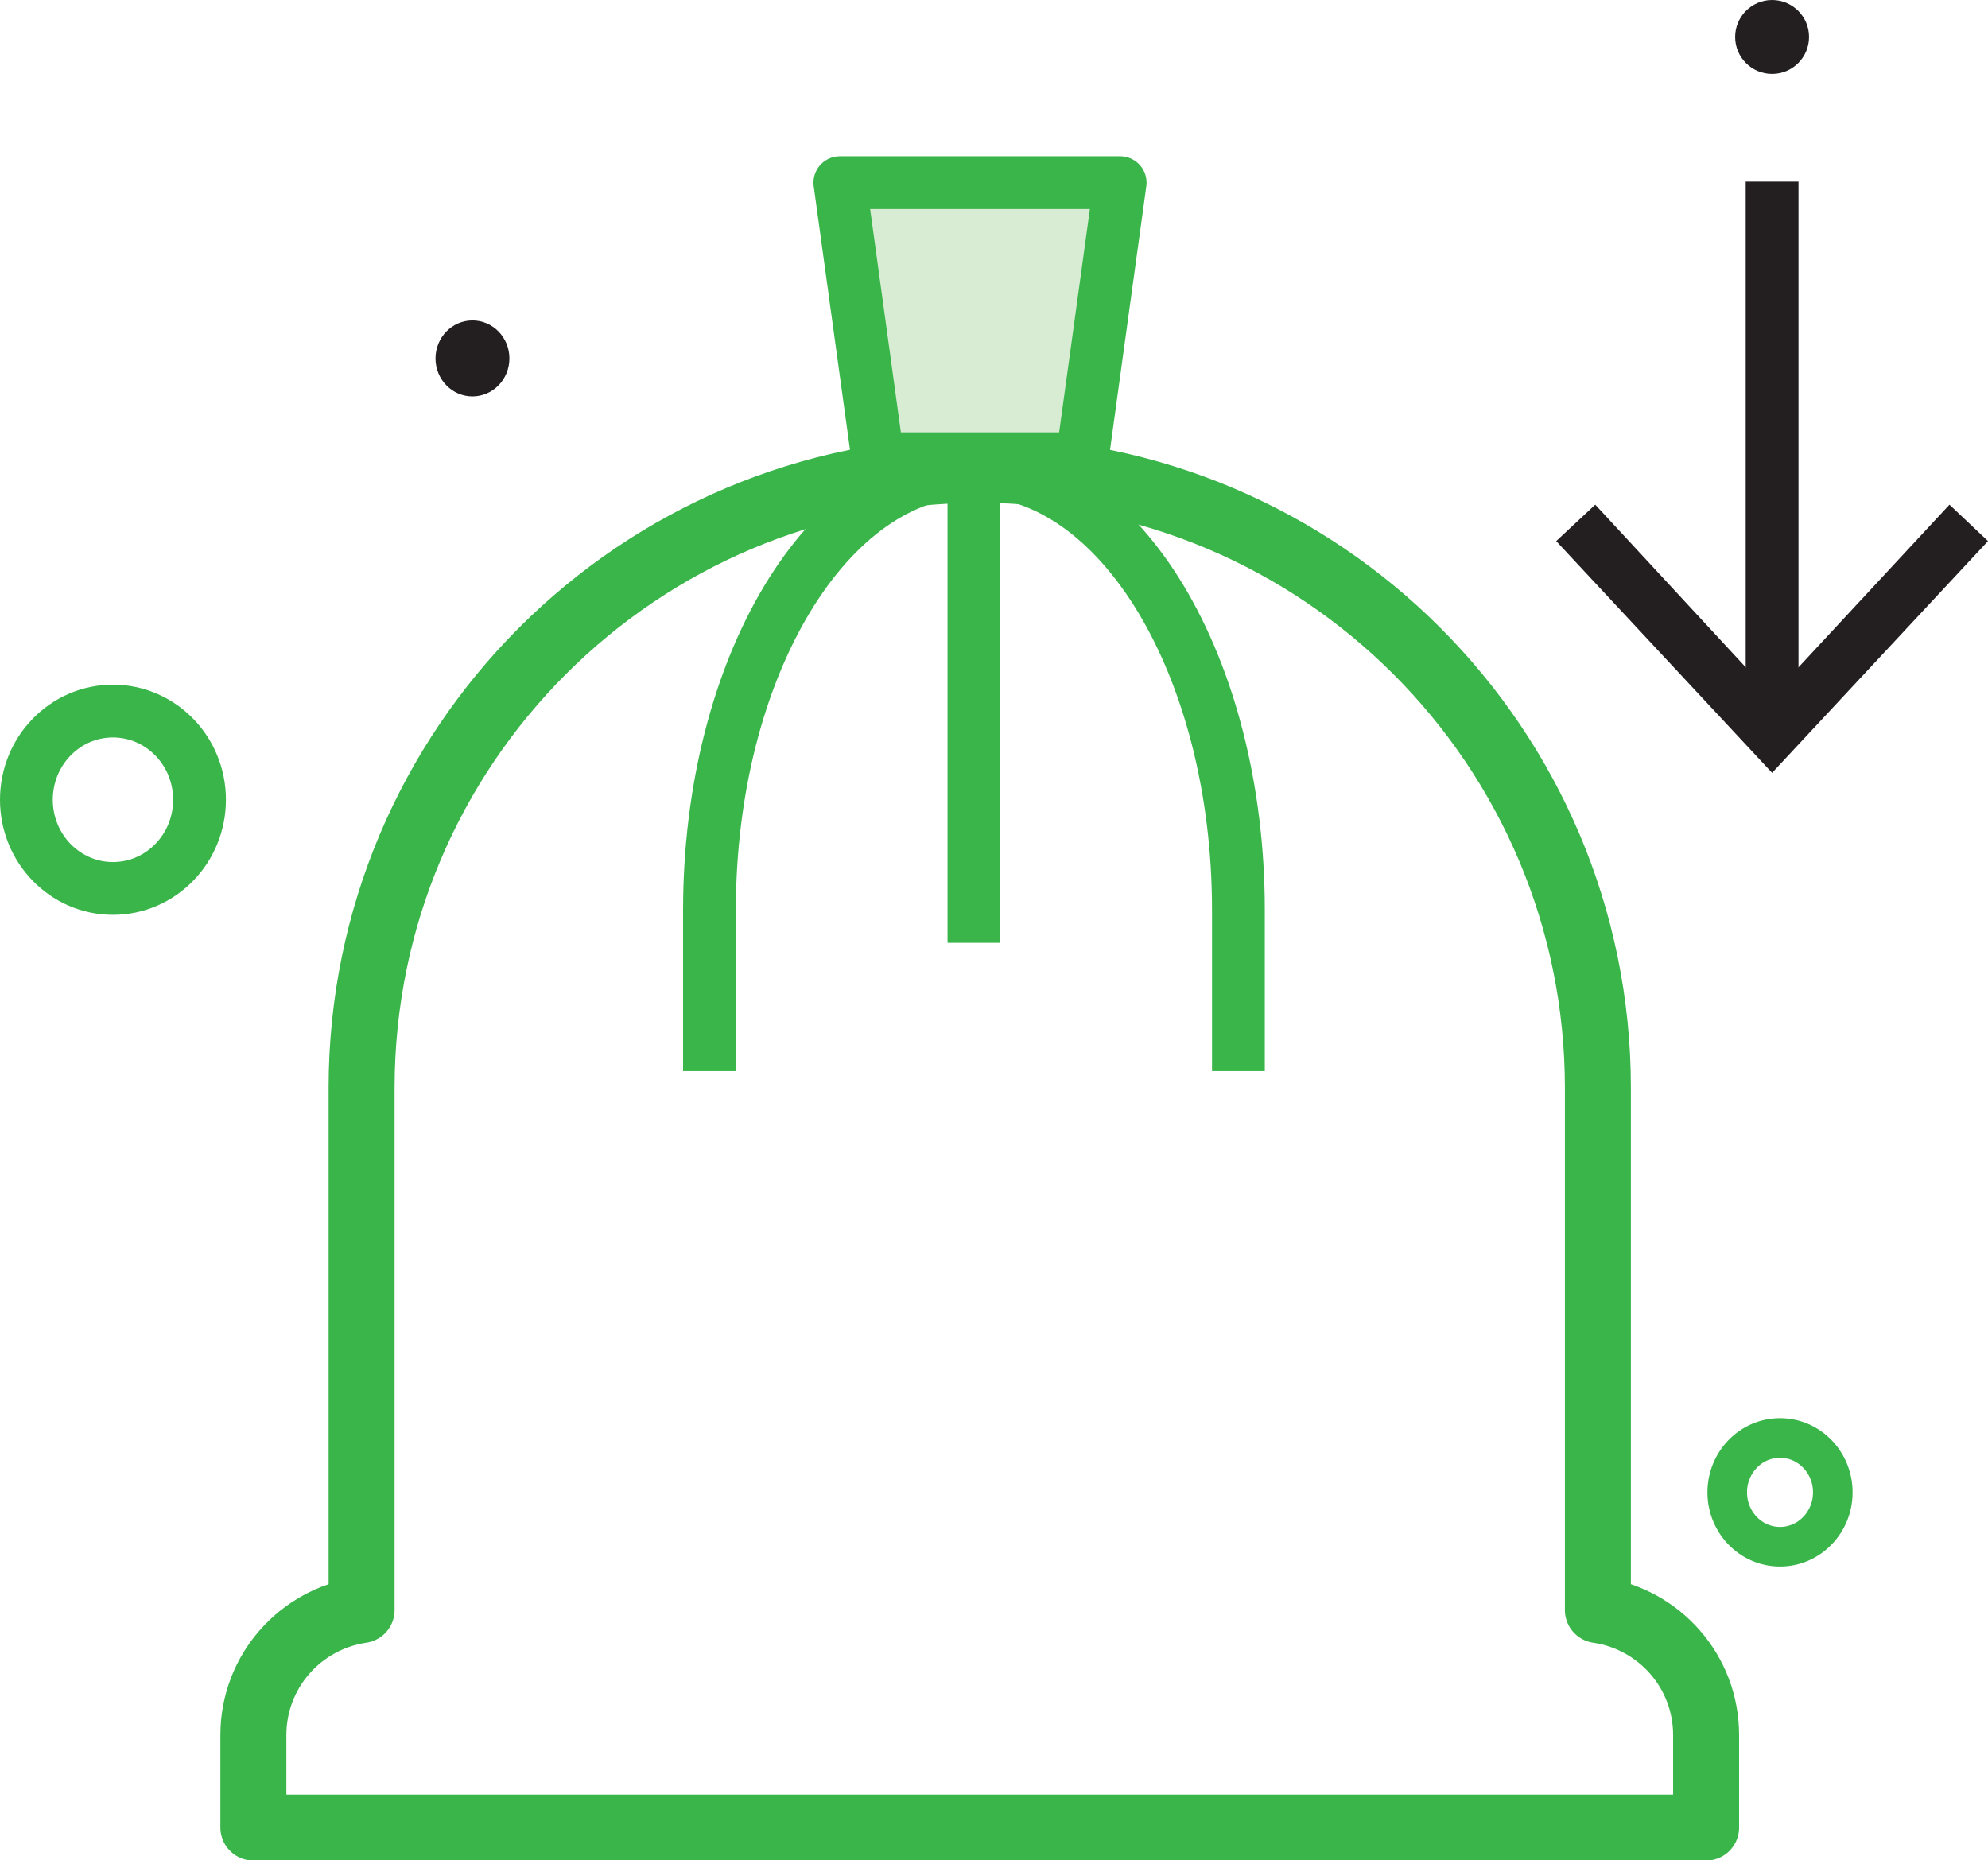
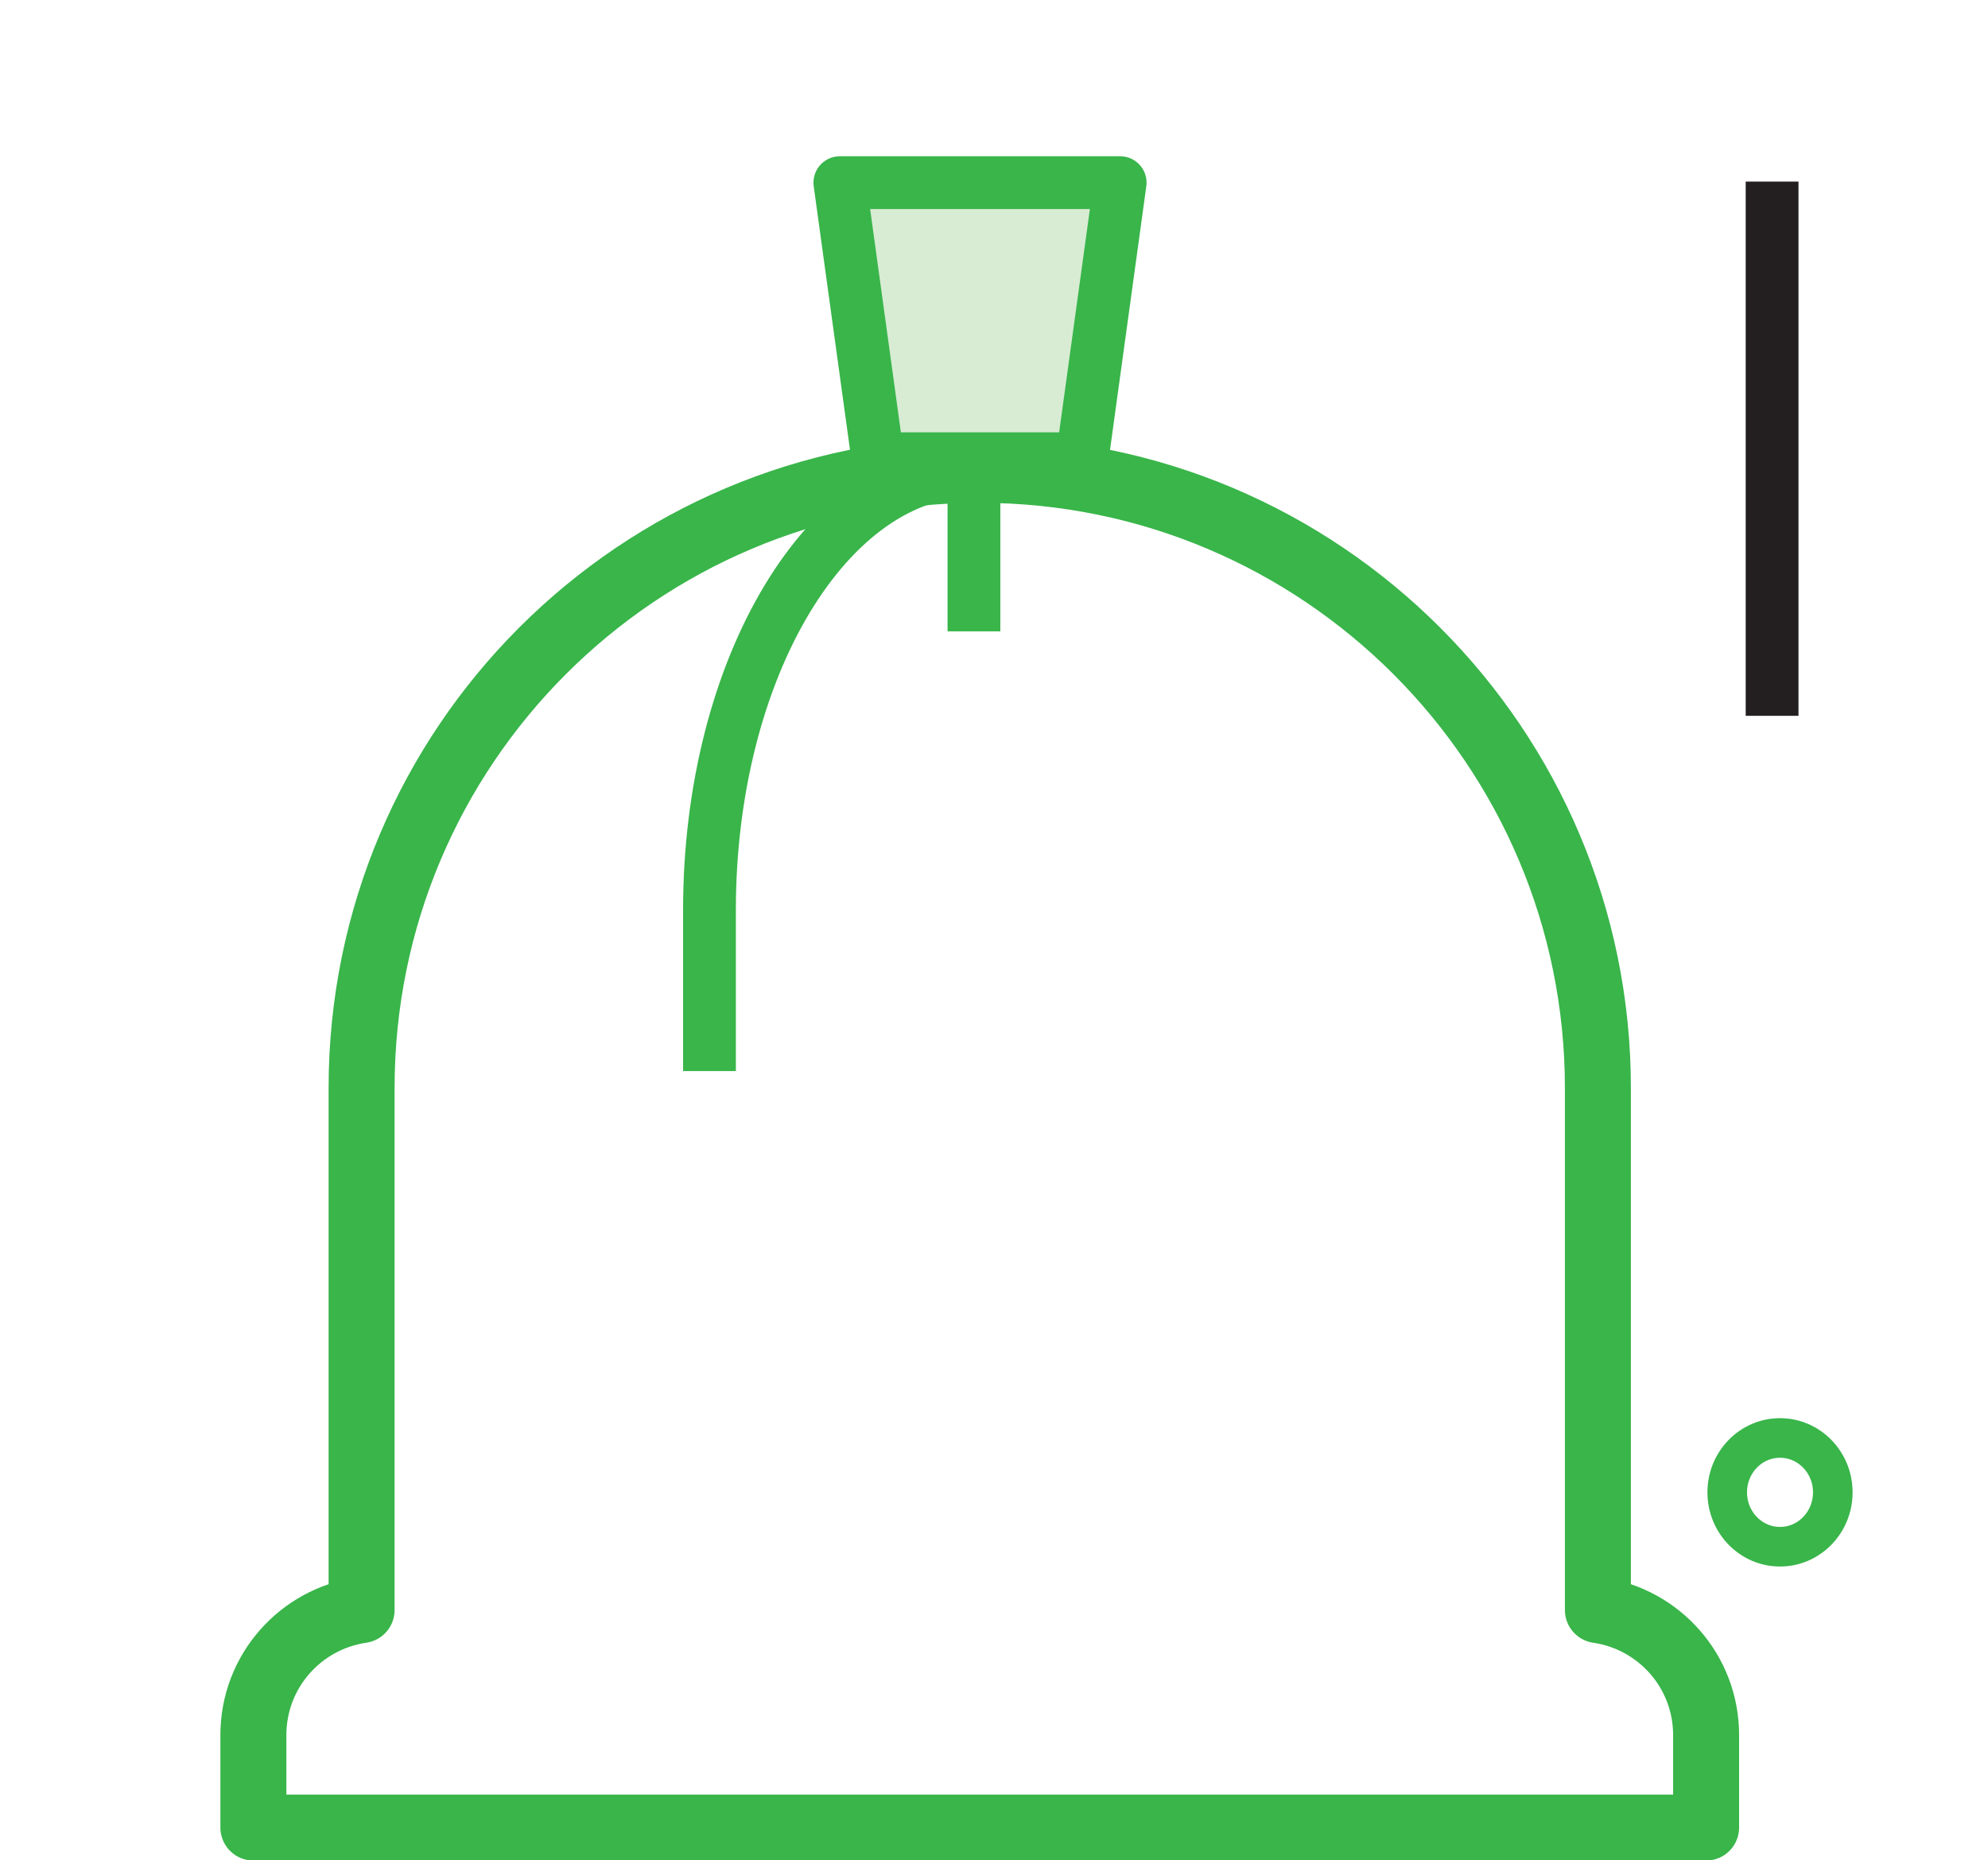
<svg xmlns="http://www.w3.org/2000/svg" id="Layer_2" data-name="Layer 2" viewBox="0 0 37.66 35.24">
  <defs>
    <style>
      .cls-1 {
        stroke: #231f20;
      }

      .cls-1, .cls-2, .cls-3, .cls-4, .cls-5 {
        fill: none;
      }

      .cls-1, .cls-2, .cls-5 {
        stroke-miterlimit: 10;
      }

      .cls-6 {
        fill: #231f20;
      }

      .cls-7 {
        fill: #d8ecd4;
      }

      .cls-7, .cls-2, .cls-3, .cls-4, .cls-5 {
        stroke: #39b54a;
      }

      .cls-7, .cls-3, .cls-4 {
        stroke-linejoin: round;
      }

      .cls-2 {
        stroke-width: .75px;
      }

      .cls-2, .cls-5 {
        stroke-linecap: round;
      }

      .cls-3 {
        stroke-width: 1.25px;
      }
    </style>
  </defs>
  <g id="Layer_1-2" data-name="Layer 1">
    <g>
      <path class="cls-3" d="M30.27,30.5v-9.89c0-6.46-5.24-11.71-11.71-11.71s-11.71,5.24-11.71,11.71v9.89c-1.16.17-2.05,1.16-2.05,2.37v1.75h27.52v-1.75c0-1.21-.89-2.2-2.05-2.37Z" />
-       <ellipse class="cls-5" cx="2.14" cy="15.15" rx="1.64" ry="1.68" />
      <ellipse class="cls-2" cx="33.72" cy="28.27" rx="1" ry="1.03" />
-       <circle class="cls-6" cx="33.57" cy=".7" r=".7" />
-       <ellipse class="cls-6" cx="8.95" cy="6.79" rx=".7" ry=".72" />
      <g>
        <line class="cls-1" x1="33.57" y1="3.44" x2="33.57" y2="13.56" />
-         <polygon class="cls-6" points="29.48 10.25 30.22 9.56 33.57 13.18 36.93 9.56 37.66 10.25 33.57 14.64 29.48 10.25" />
      </g>
-       <path class="cls-4" d="M13.44,20.29v-3.05c0-4.6,2.25-8.33,5.01-8.33h0c2.77,0,5.01,3.73,5.01,8.33v3.05" />
+       <path class="cls-4" d="M13.44,20.29v-3.05c0-4.6,2.25-8.33,5.01-8.33h0v3.05" />
      <polygon class="cls-7" points="20.5 8.69 16.63 8.69 15.91 3.46 21.22 3.46 20.5 8.69" />
-       <line class="cls-4" x1="18.45" y1="8.91" x2="18.45" y2="17.86" />
    </g>
  </g>
</svg>